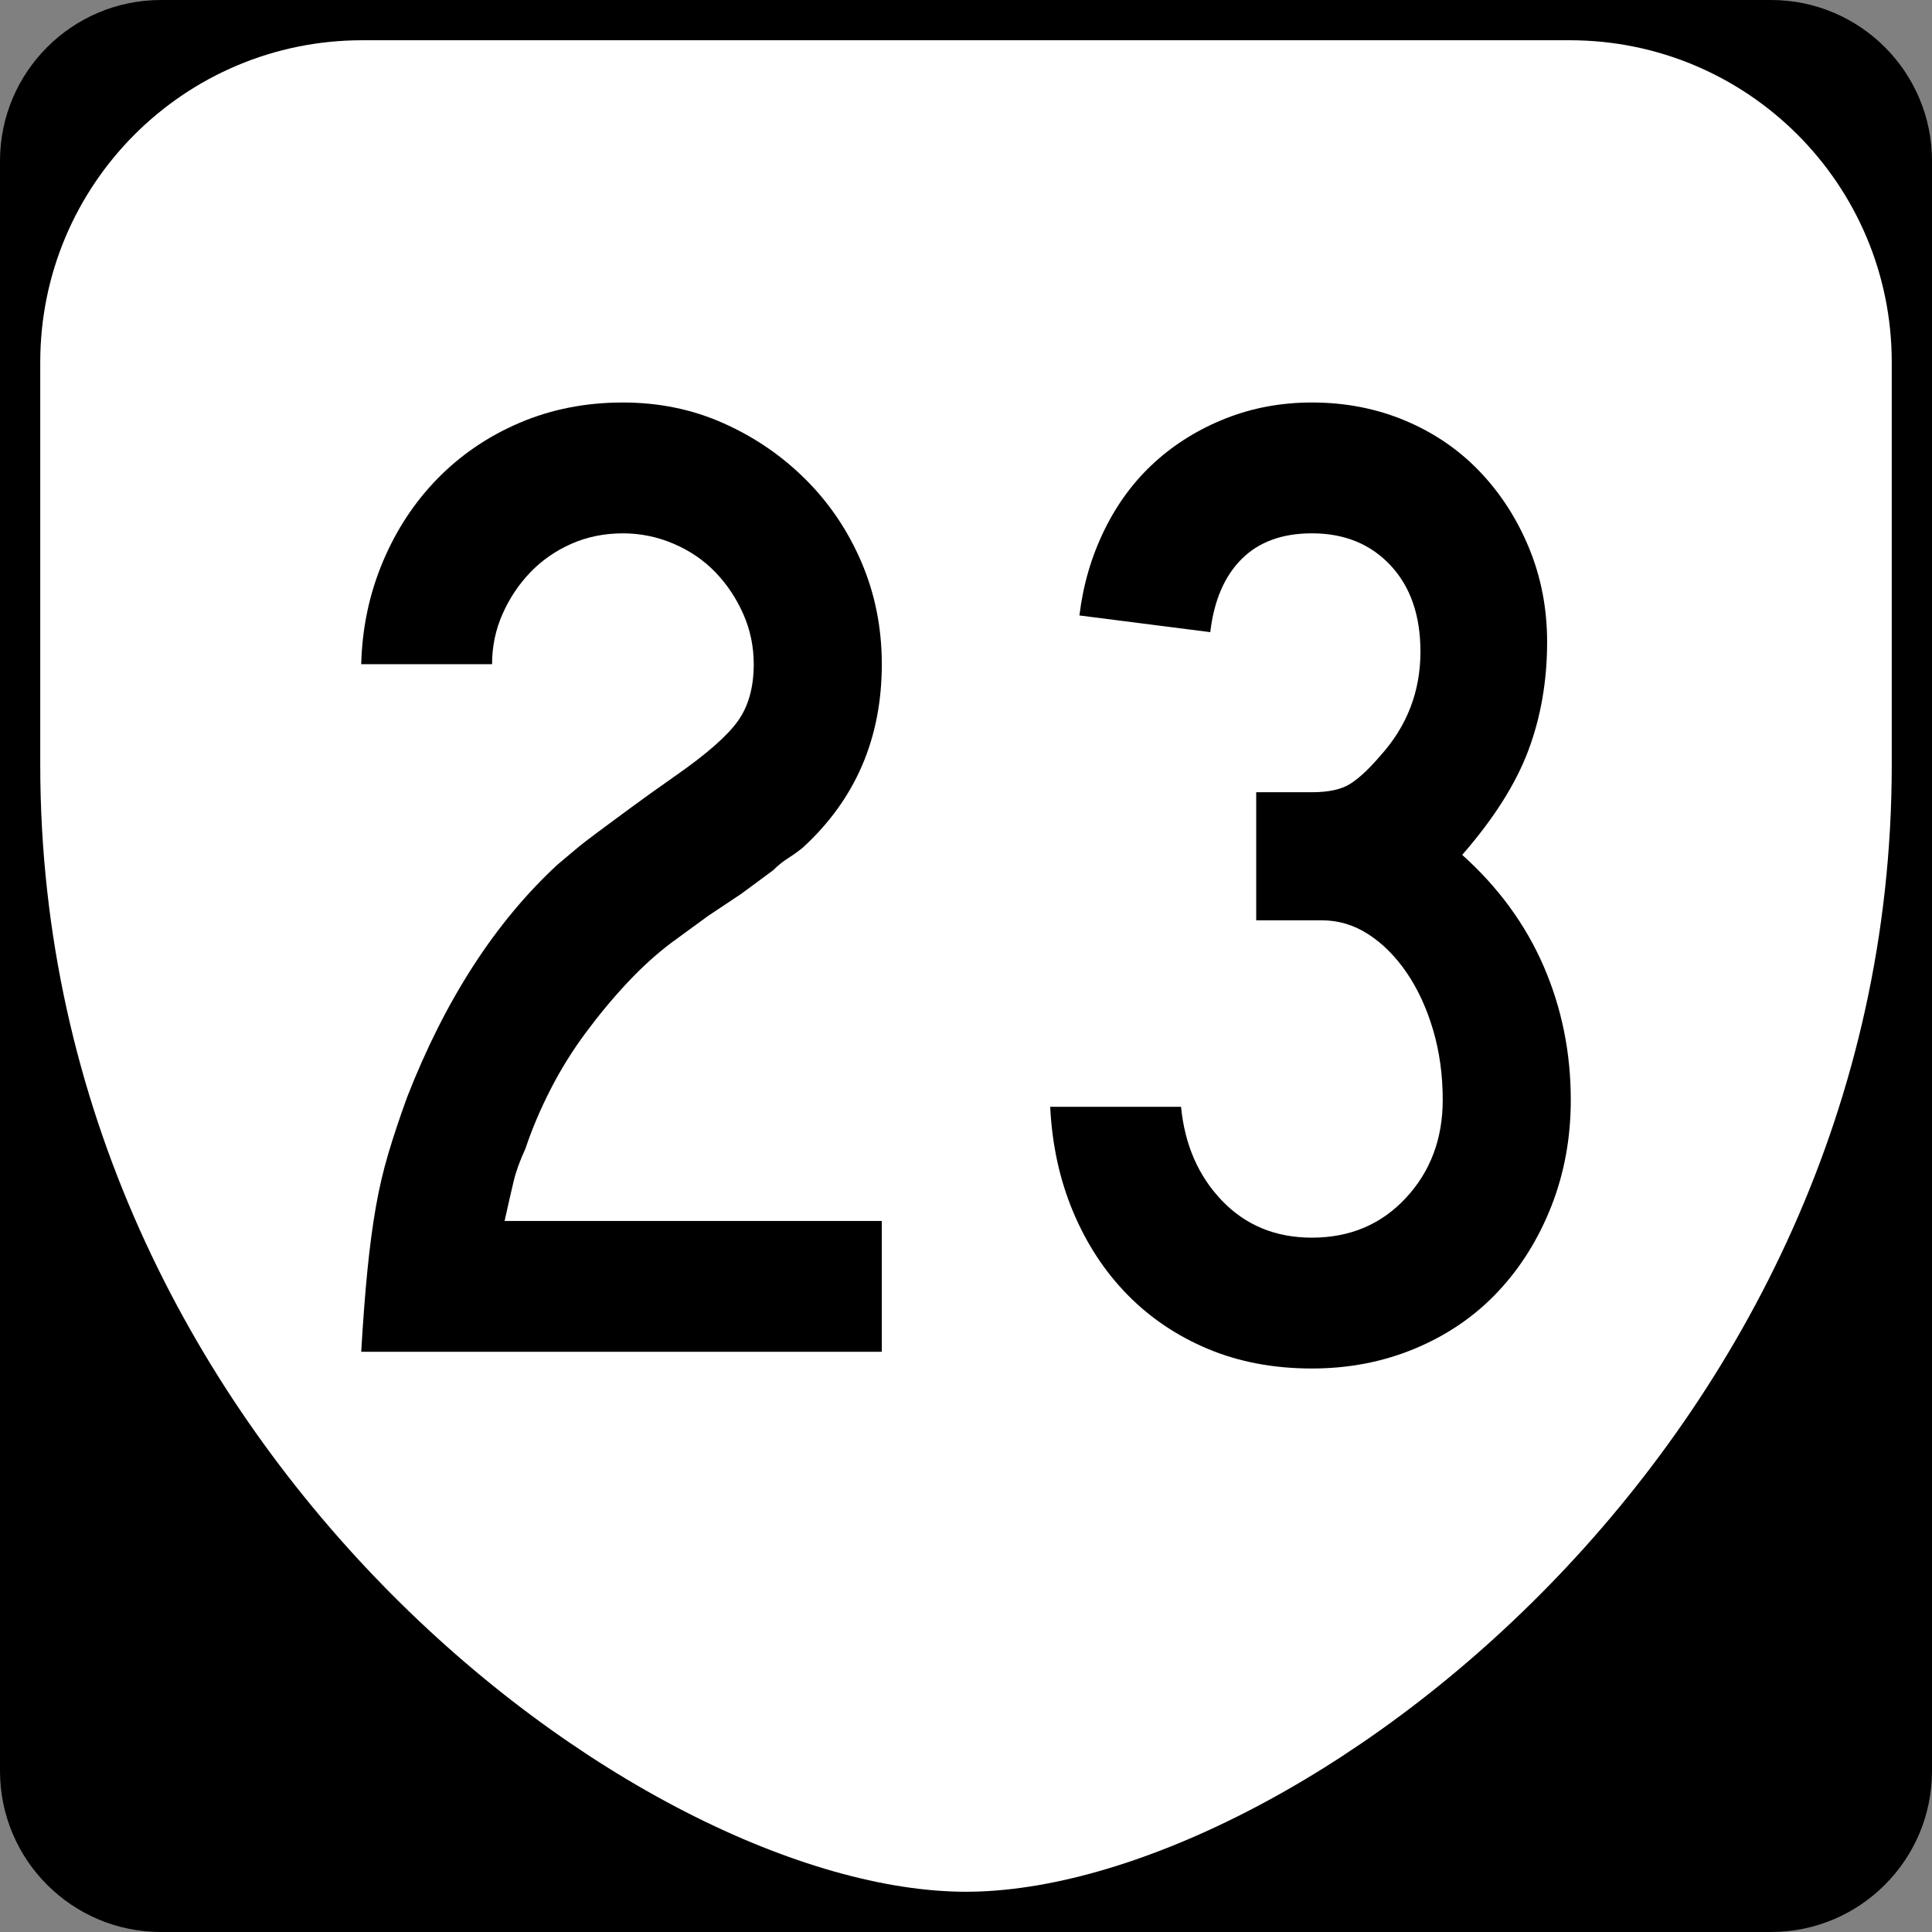
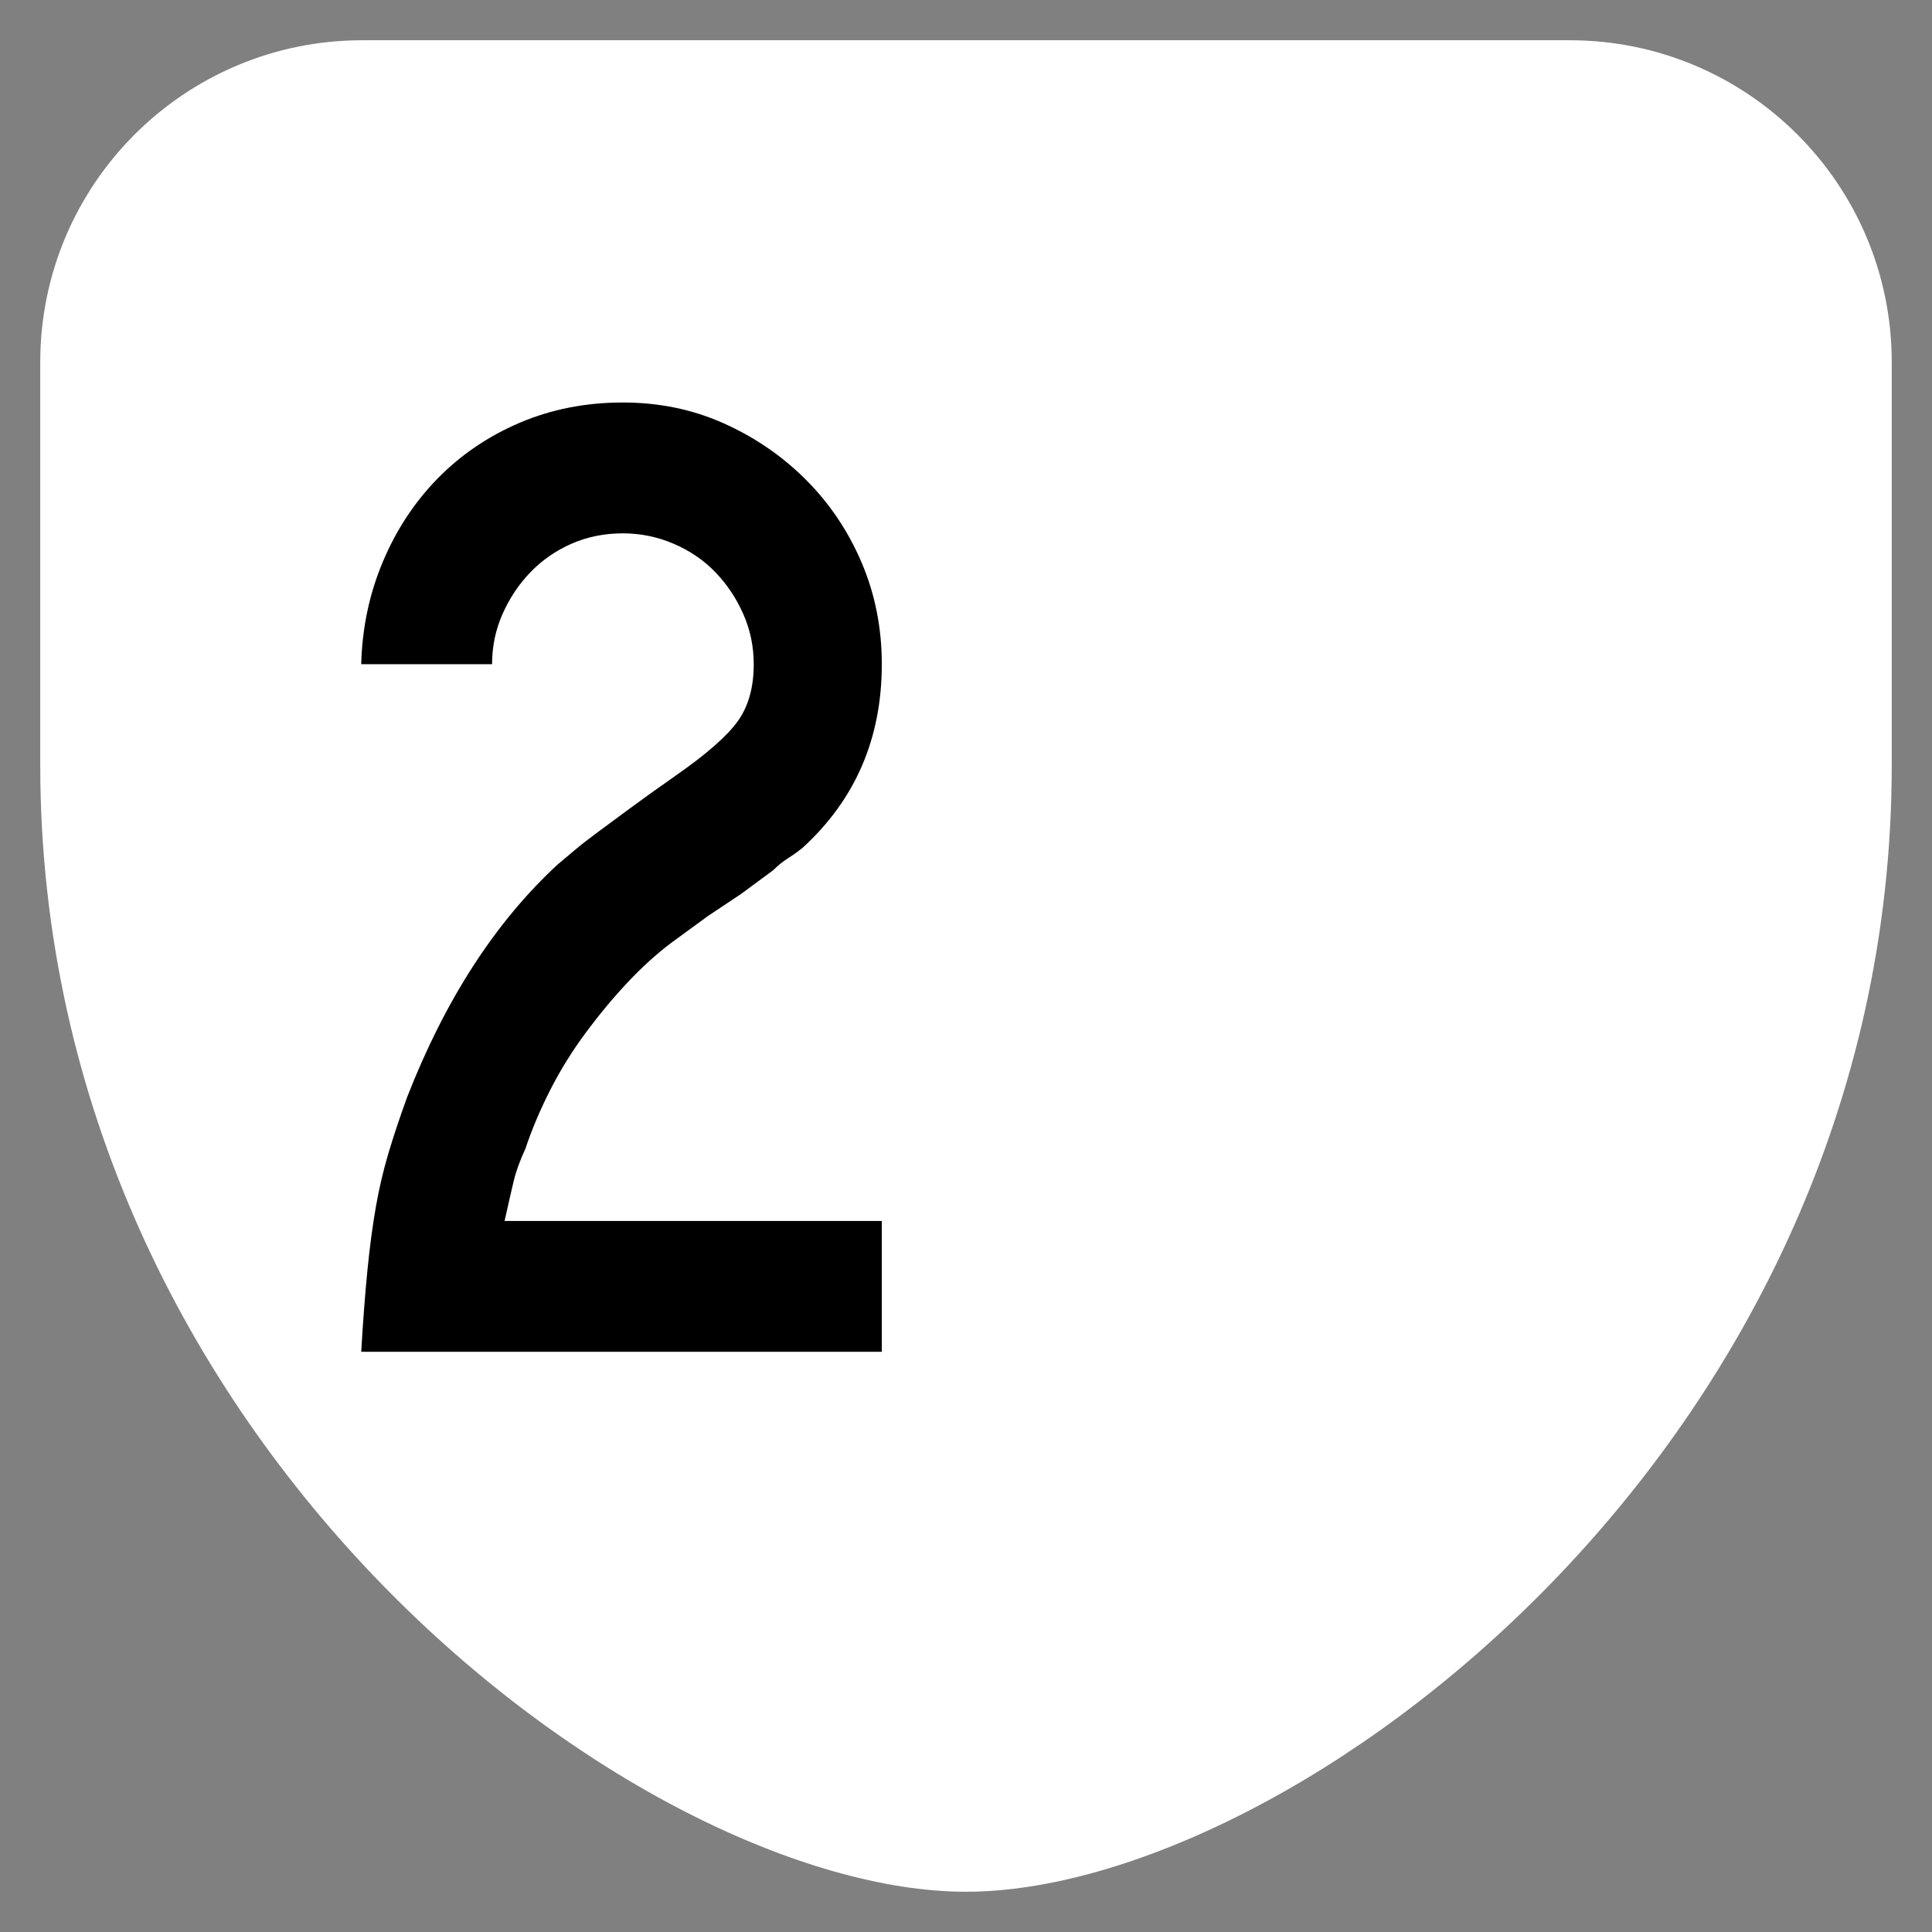
<svg xmlns="http://www.w3.org/2000/svg" version="1.1" id="Layer_1" width="384" height="384" viewBox="0 0 384 384" overflow="visible" enable-background="new 0 0 384 384" xml:space="preserve">
  <rect x="0" y="0" width="384" height="384" fill="#808080" stroke="none" />
  <g>
    <g>
-       <path d="M0,32C0,14.327,14.327,0,32,0h320c17.674,0,32,14.327,32,32v320c0,17.674-14.326,32-32,32H32    c-17.673,0-32-14.326-32-32V32L0,32z" />
      <path d="M192,192" />
    </g>
    <path fill-rule="evenodd" clip-rule="evenodd" fill="#FFFFFF" d="M8,72C8,36.653,36.653,8,72,8h240   c35.347,0,64,28.653,64,64v80c0,136-120,224-184,224S8,288,8,152V72z" />
  </g>
  <g>
    <path fill-rule="evenodd" clip-rule="evenodd" d="M71.795,268.68   c0.369-6.271,0.784-11.711,1.245-16.322c0.461-4.611,1.015-8.761,1.66-12.449   c0.646-3.689,1.476-7.239,2.49-10.651c1.015-3.412,2.259-7.147,3.735-11.205   c7.562-19.366,17.521-34.767,29.879-46.202c1.106-0.922,2.259-1.89,3.458-2.905   s2.674-2.167,4.426-3.458c1.752-1.291,3.874-2.859,6.363-4.703   c2.49-1.845,5.579-4.058,9.268-6.64c6.086-4.243,10.19-7.839,12.311-10.79   s3.182-6.732,3.182-11.343c0-3.504-0.691-6.824-2.075-9.96   c-1.383-3.135-3.228-5.902-5.533-8.3c-2.306-2.397-5.072-4.288-8.3-5.671   c-3.228-1.384-6.594-2.075-10.098-2.075c-3.688,0-7.101,0.691-10.236,2.075   c-3.135,1.383-5.855,3.273-8.161,5.671c-2.306,2.398-4.15,5.165-5.533,8.3   c-1.383,3.136-2.075,6.456-2.075,9.96H71.795   c0.184-7.193,1.614-13.972,4.288-20.334S82.4,99.781,87.011,95.078   s10.052-8.393,16.323-11.066C109.605,81.337,116.429,80,123.807,80   C131,80,137.686,81.383,143.864,84.15s11.62,6.501,16.323,11.205   c4.704,4.703,8.392,10.19,11.066,16.461c2.674,6.271,4.012,13.003,4.012,20.196   c0,14.755-5.256,26.928-15.77,36.519c-0.922,0.737-1.891,1.43-2.905,2.075   c-1.015,0.646-1.983,1.429-2.905,2.352l-6.363,4.703l-6.64,4.426l-7.193,5.256   c-2.951,2.214-5.856,4.842-8.715,7.885c-2.858,3.044-5.625,6.363-8.299,9.96   c-2.675,3.597-5.026,7.377-7.055,11.343c-2.029,3.966-3.689,7.885-4.98,11.758   c-1.107,2.397-1.891,4.564-2.352,6.502c-0.461,1.937-1.061,4.564-1.798,7.884   h74.974v26.006H71.795z" />
-     <path fill-rule="evenodd" clip-rule="evenodd" d="M312.205,218.605c0,7.562-1.291,14.616-3.873,21.164   c-2.582,6.547-6.133,12.219-10.652,17.015c-4.518,4.795-9.959,8.53-16.322,11.204   C274.994,270.663,268.124,272,260.746,272c-7.562,0-14.432-1.291-20.61-3.873   s-11.527-6.179-16.046-10.79c-4.52-4.61-8.115-10.098-10.79-16.461   s-4.196-13.325-4.564-20.888h26.005c0.738,7.562,3.459,13.787,8.162,18.675   s10.65,7.331,17.844,7.331c7.562,0,13.787-2.628,18.675-7.885   s7.331-11.758,7.331-19.504c0-4.98-0.646-9.637-1.937-13.972   c-1.291-4.334-3.043-8.115-5.257-11.343c-2.213-3.228-4.749-5.764-7.607-7.608   c-2.859-1.844-5.948-2.766-9.268-2.766h-13.004v-25.453h11.066   c3.32,0,5.856-0.553,7.608-1.66c1.752-1.106,3.735-2.951,5.948-5.533   c5.349-5.902,8.023-12.819,8.023-20.75c0-7.193-1.983-12.91-5.949-17.152   c-3.965-4.242-9.176-6.363-15.631-6.363c-5.901,0-10.559,1.706-13.971,5.118   s-5.487,8.254-6.225,14.524l-26.006-3.32c0.737-6.086,2.397-11.758,4.979-17.014   c2.582-5.257,5.902-9.729,9.96-13.418c4.058-3.689,8.761-6.594,14.109-8.715   S254.66,80,260.746,80c6.641,0,12.818,1.199,18.536,3.597s10.651,5.764,14.802,10.098   c4.149,4.334,7.424,9.406,9.821,15.216s3.597,12.035,3.597,18.674   c0,7.747-1.245,14.939-3.735,21.579c-2.489,6.64-6.87,13.557-13.142,20.75   c7.193,6.456,12.588,13.833,16.185,22.132   C310.406,200.346,312.205,209.199,312.205,218.605z" />
  </g>
</svg>